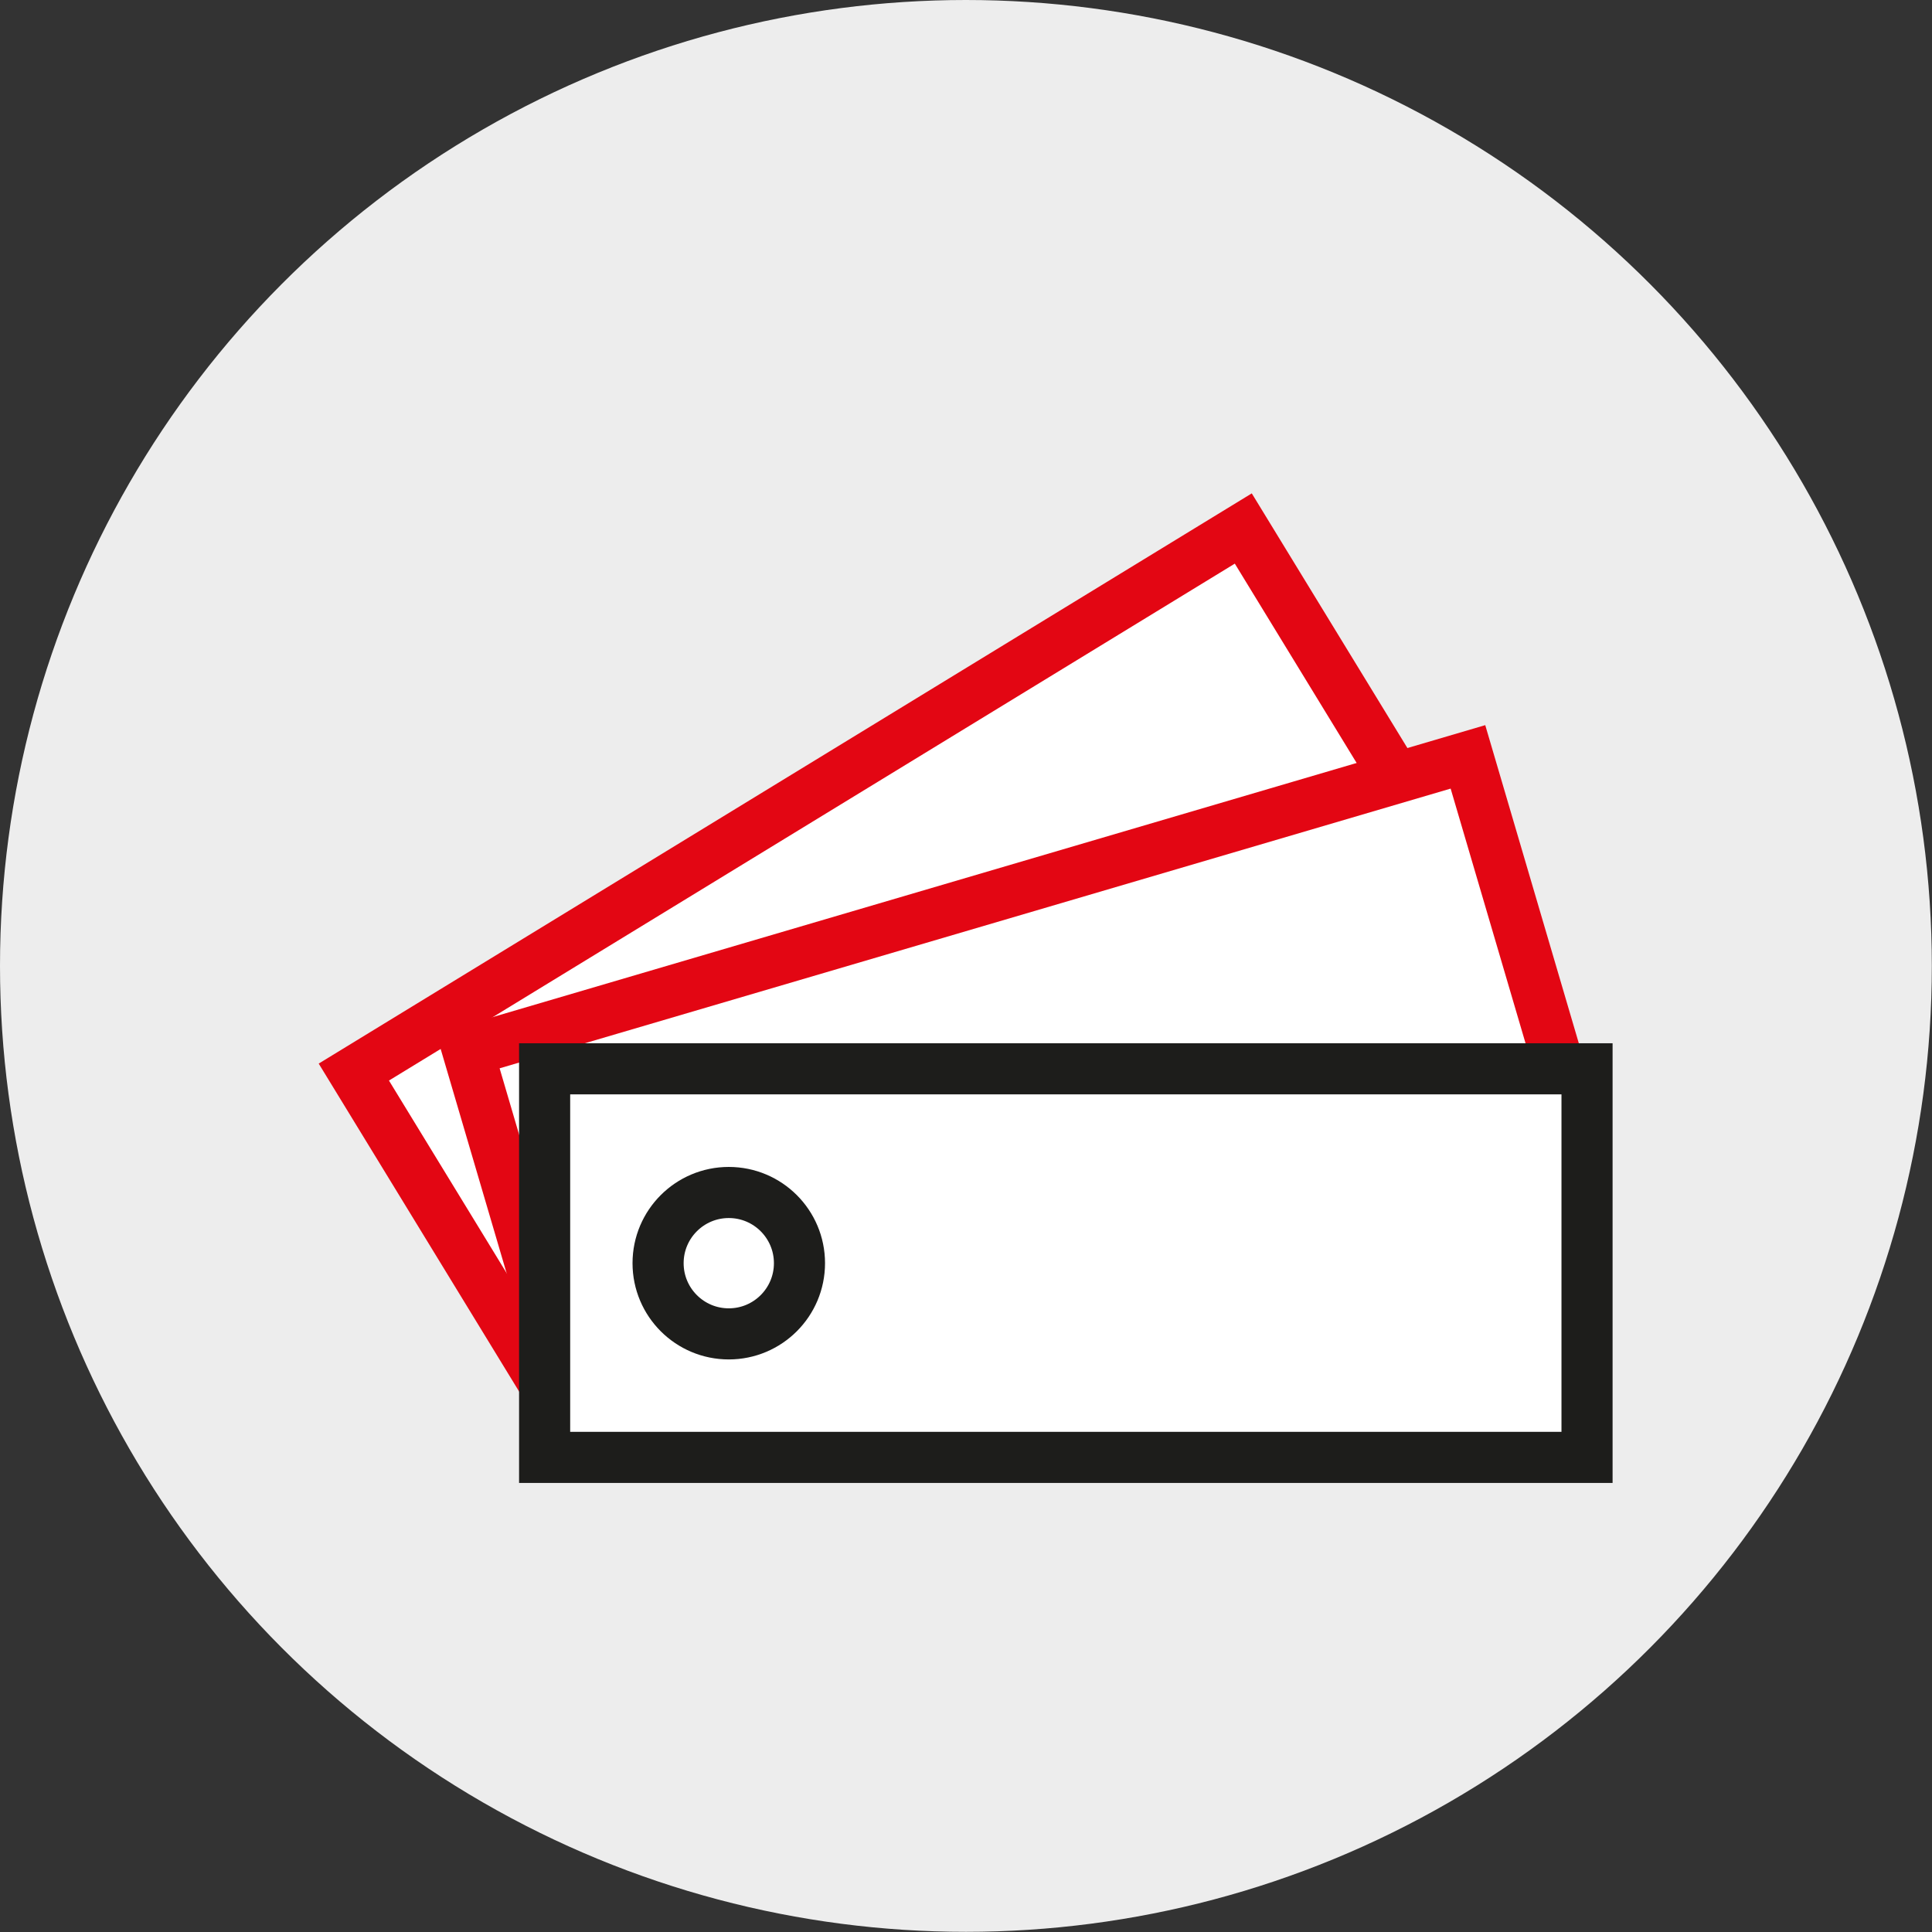
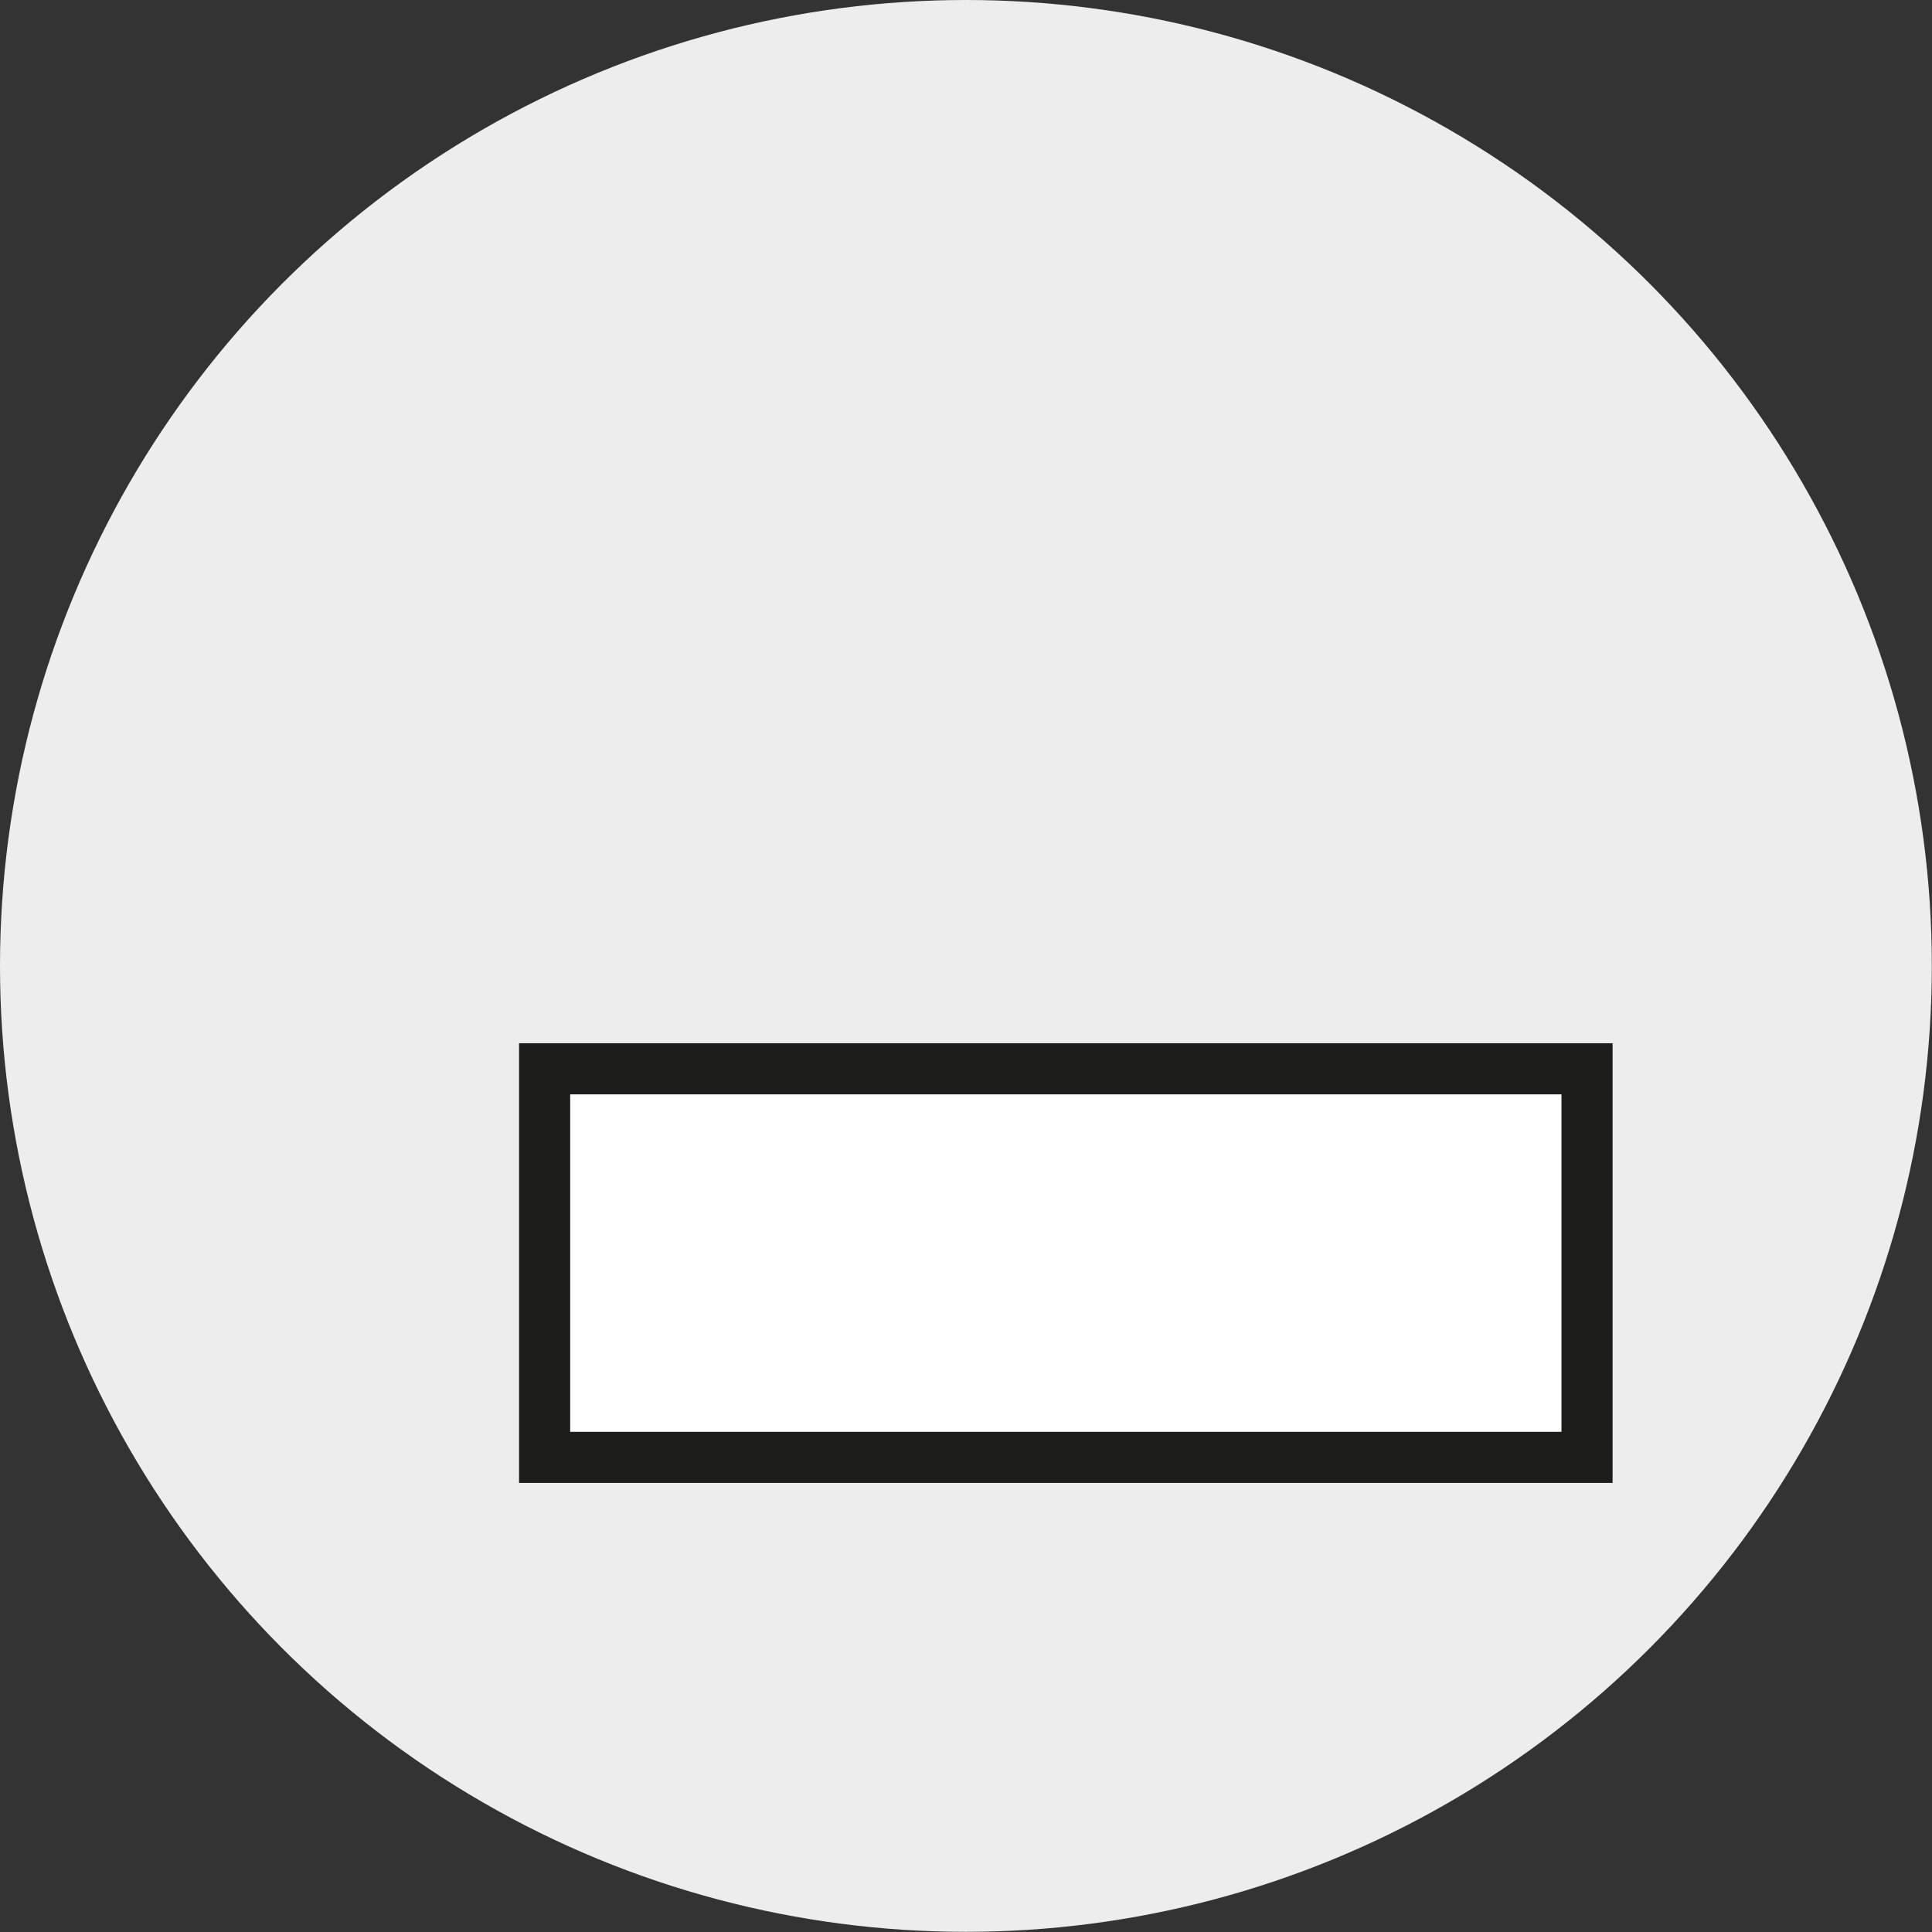
<svg xmlns="http://www.w3.org/2000/svg" id="_Слой_2" data-name="Слой 2" viewBox="0 0 113.41 113.41">
  <rect x="0" y="0" width="113.41" height="113.41" fill="#333333" stroke="none" />
  <defs>
    <style>
      .cls-1, .cls-2 {
        stroke: #1d1d1b;
      }

      .cls-1, .cls-2, .cls-3 {
        stroke-miterlimit: 10;
        stroke-width: 3px;
      }

      .cls-1, .cls-3 {
        fill: #fff;
      }

      .cls-2 {
        fill: none;
      }

      .cls-4 {
        fill: #ededed;
        stroke-width: 0px;
      }

      .cls-3 {
        stroke: #e30613;
      }
    </style>
  </defs>
  <circle class="cls-4" cx="56.7" cy="56.7" r="56.7" />
-   <rect class="cls-3" x="22.23" y="45.3" width="61.19" height="22.81" transform="translate(-21.82 35.87) rotate(-31.43)" />
-   <rect class="cls-3" x="29.44" y="52.6" width="61.19" height="22.81" transform="translate(-15.62 19.54) rotate(-16.39)" />
  <rect class="cls-1" x="31.97" y="62.74" width="61.19" height="22.81" />
-   <circle class="cls-2" cx="42.78" cy="74.15" r="4.15" />
</svg>